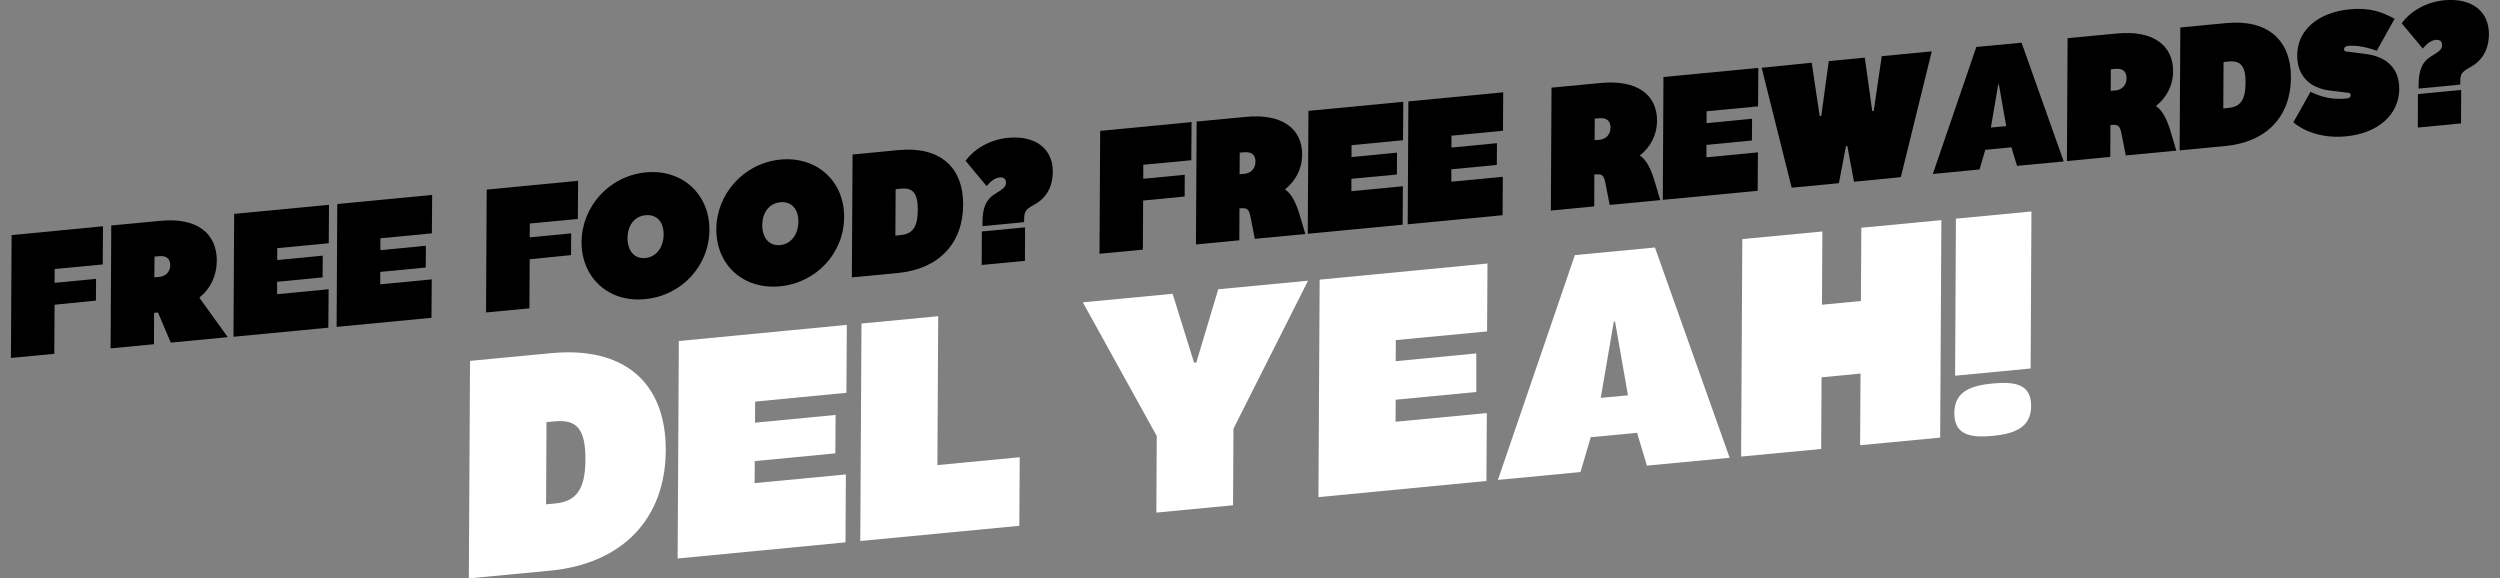
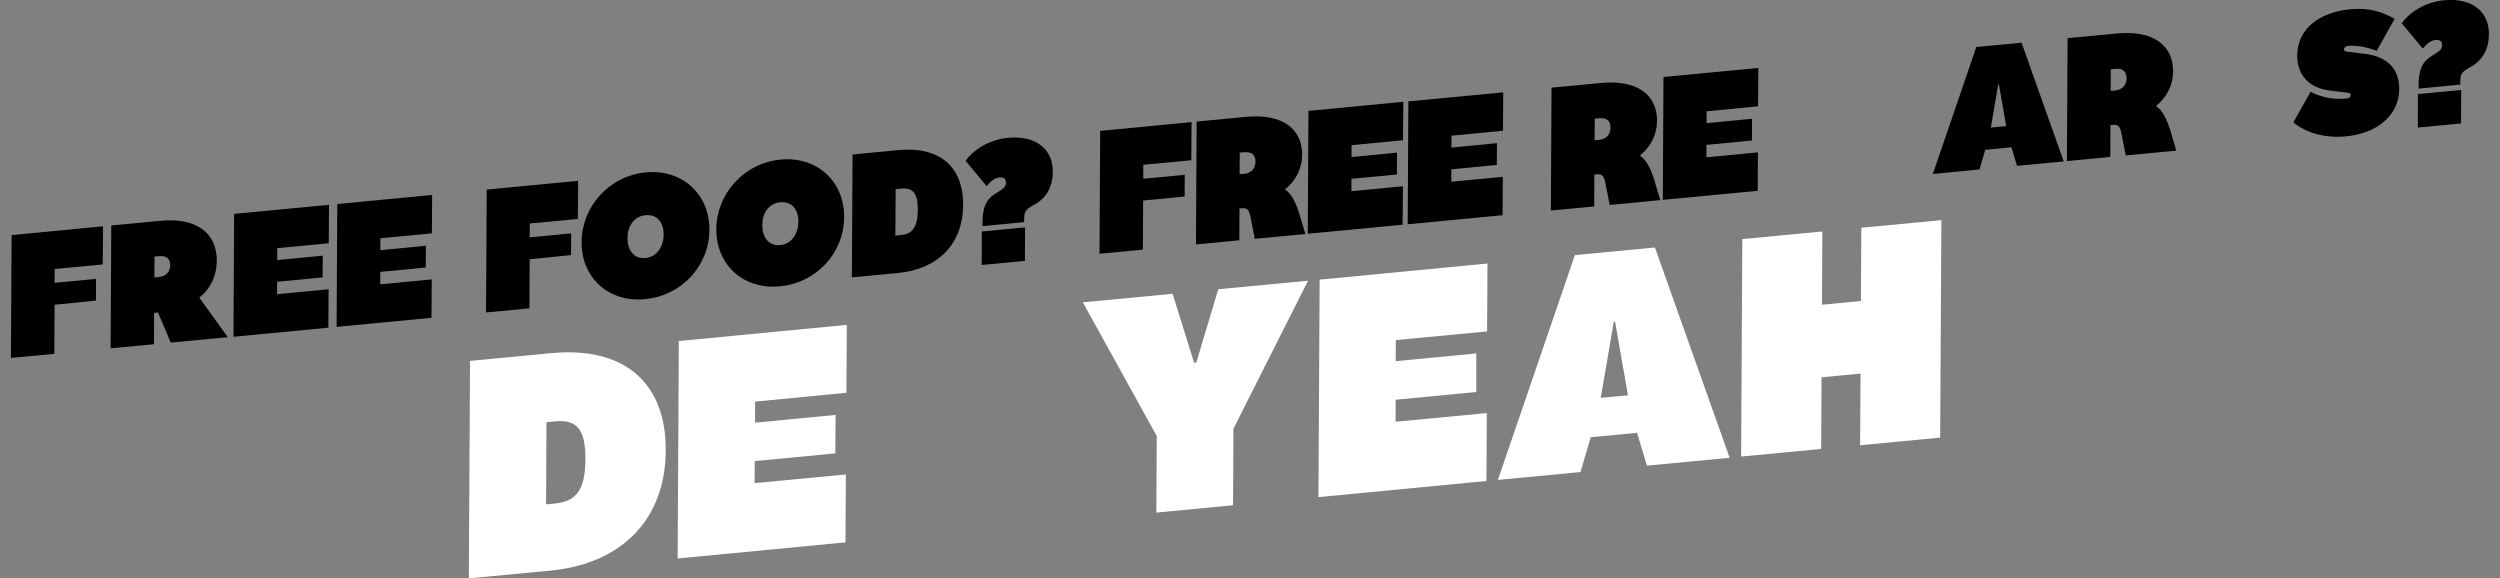
<svg xmlns="http://www.w3.org/2000/svg" version="1.1" id="Layer_1" x="0px" y="0px" viewBox="0 0 1873.8 433.5" style="enable-background:new 0 0 1873.8 433.5;" xml:space="preserve">
  <rect x="0" y="0" width="1873.8" height="433.5" fill="#808080" stroke="none" />
  <style type="text/css">
	.st0{fill:#FFFFFF;}
</style>
  <g>
    <g>
      <path d="M40.9,228.4l-0.2,36.8l-32.5,3.1l0.5-92.1l68.5-6.6L77,198.2l-36,3.4L40.9,212l31.1-3l-0.1,16.3L40.9,228.4z" />
      <path d="M128,256.8l-9.6-22.6l-2.9,0.3l-0.1,23.5l-32.5,3.1l0.5-92.1l36.9-3.5c27.1-2.6,42.3,9.2,42.2,30.1    c-0.1,10.9-4.6,20.7-13.1,27.5l21.3,29.6L128,256.8z M119.4,192l-3.6,0.3l-0.1,15.6l3.6-0.3c4.9-0.5,8.3-3.8,8.3-8.9    C127.6,193.6,124.2,191.5,119.4,192z" />
      <path d="M241.8,207.9l-34.1,3.3v9.3l38.6-3.7l-0.2,28.8l-71.1,6.8l0.5-92.1l71.1-6.8l-0.2,28.8l-38.6,3.7v8.9l34.1-3.3    L241.8,207.9z" />
      <path d="M319.1,200.5l-34.1,3.3v9.3l38.6-3.7l-0.2,28.8l-71.1,6.8l0.5-92.1l71.1-6.8l-0.2,28.8l-38.6,3.7v8.9l34.1-3.3    L319.1,200.5z" />
      <path d="M397,194.3l-0.2,36.8l-32.5,3.1l0.5-92.1l68.5-6.6l-0.2,28.6l-36,3.4l-0.1,10.4l31.1-3l-0.1,16.3L397,194.3z" />
      <path d="M435.9,181.5c0.1-26.5,20.5-49.6,48.1-52.3c27.6-2.6,47.9,16.6,47.7,43.1c-0.1,26.9-20.7,49.3-48.2,51.9    C456.1,226.9,435.8,208.1,435.9,181.5z M483.9,161.3c-8.7,0.8-13.5,8.1-13.6,17.1c0,8.9,4.7,15.8,13.4,15    c8.7-0.8,13.7-8.7,13.7-17.6C497.5,166.8,492.6,160.5,483.9,161.3z" />
      <path d="M536.9,171.9c0.1-26.5,20.5-49.6,48.1-52.3c27.6-2.6,47.9,16.6,47.7,43.1c-0.1,26.9-20.7,49.3-48.2,51.9    C557,217.2,536.8,198.4,536.9,171.9z M584.9,151.6c-8.7,0.8-13.5,8.1-13.6,17.1c0,8.9,4.7,15.8,13.4,15    c8.7-0.8,13.7-8.7,13.7-17.6C598.5,157.2,593.6,150.8,584.9,151.6z" />
      <path d="M638.5,207.9l0.5-92.1l34.4-3.3c30.7-2.9,48.7,12.3,48.5,41.2c-0.2,28.9-18.4,48-48.9,50.9L638.5,207.9z M687.9,157.5    c0.1-12.9-3.8-17-12.8-16.1l-3.8,0.4l-0.2,34.8l3.8-0.4C683.9,175.4,687.8,170.4,687.9,157.5z" />
      <path d="M723.7,120.5c5.7-7.9,17.2-15.8,31.8-17.2c21.2-2,33.7,8.7,33.6,25.4c-0.1,12.5-5.7,20.4-14.4,25c-6.4,3.5-7,5.1-7.1,11.2    v1.6l-31.2,3v-3c0.1-10.8,2.6-16.9,9.1-21l3.5-2.2c3-1.9,5-3.5,5-6.4c0-2.8-1.7-4.2-4.7-3.9c-3.4,0.3-6.6,2.6-9.8,6.5L723.7,120.5    z M735.8,198.6l0.1-25.1l32.4-3.1l-0.1,25.1L735.8,198.6z" />
      <path d="M856.8,150.3l-0.2,36.8l-32.5,3.1l0.5-92.1l68.5-6.6l-0.2,28.6l-36,3.4l0,10.5l31.1-3l-0.1,16.3L856.8,150.3z" />
      <path d="M928.9,180.1l-32.5,3.1l0.5-92.1l36.9-3.5c27.1-2.6,42.3,8.7,42.2,28.5c-0.1,10.4-4.8,19.4-12.9,25.9    c5,3.1,8.4,10.5,10.8,18.3l4.5,15.1l-37.9,3.6l-3-15.3c-1.2-6.4-2.3-8-7-7.6l-1.5,0.1L928.9,180.1z M932.8,114.1l-3.6,0.3    l-0.1,16.2l3.6-0.3c4.9-0.5,8.3-3.9,8.3-9.2C941.1,115.8,937.7,113.7,932.8,114.1z" />
      <path d="M1047,130.8l-34.1,3.2v9.3l38.6-3.7l-0.2,28.8l-71.1,6.8l0.5-92.1l71.1-6.8l-0.2,28.8l-38.6,3.7v8.9l34.1-3.3L1047,130.8z    " />
      <path d="M1121.9,123.6l-34.1,3.3v9.3l38.6-3.7l-0.2,28.8l-71.1,6.8l0.5-92.1l71.1-6.8l-0.2,28.8l-38.6,3.7v8.9l34.1-3.3    L1121.9,123.6z" />
      <path d="M1194.9,154.7l-32.5,3.1l0.5-92.1l36.9-3.5c27.1-2.6,42.3,8.7,42.2,28.5c-0.1,10.4-4.8,19.4-12.9,25.9    c5,3.1,8.4,10.5,10.8,18.3l4.5,15.1l-37.9,3.6l-3-15.3c-1.2-6.4-2.3-8-7-7.6l-1.5,0.1L1194.9,154.7z M1198.9,88.6l-3.6,0.3    l-0.1,16.2l3.6-0.3c4.9-0.5,8.3-3.9,8.3-9.2S1203.8,88.2,1198.9,88.6z" />
      <path d="M1313.1,105.3l-34.1,3.3v9.3l38.6-3.7l-0.2,28.8l-71.1,6.8l0.5-92.1l71.1-6.8l-0.2,28.8l-38.6,3.7v8.9l34.1-3.3    L1313.1,105.3z" />
-       <path d="M1403.3,83.3l1.1-0.1l6-41.1l37.5-3.6l-23.2,94.3l-35.1,3.4l-5-26.8l-1,0.1l-5.3,27.8l-35.4,3.4l-22.5-89.9l37.5-3.8l6,40    l1.2-0.1l5.6-41.1l27-2.6L1403.3,83.3z" />
      <path d="M1511.8,124.3l-4.2-13.9l-19.6,1.9l-4.3,14.7l-35,3.4l32.6-95.2l33.9-3.2l31.6,89L1511.8,124.3z M1497.7,63.3l-5.5,32.3    l11.5-1.1l-5.5-31.3L1497.7,63.3z" />
      <path d="M1581.7,117.6l-32.5,3.1l0.5-92.1l36.9-3.5c27.1-2.6,42.3,8.7,42.2,28.5c-0.1,10.4-4.8,19.4-12.9,25.9    c5,3.1,8.4,10.5,10.8,18.3l4.5,15.1l-37.9,3.6l-3-15.3c-1.2-6.4-2.3-8-7-7.6l-1.5,0.1L1581.7,117.6z M1585.7,51.6l-3.6,0.3    l-0.1,16.2l3.6-0.3c4.9-0.5,8.3-3.9,8.3-9.2S1590.6,51.1,1585.7,51.6z" />
-       <path d="M1633.7,112.7l0.5-92.1l34.4-3.3c30.7-2.9,48.7,12.3,48.5,41.2s-18.4,48-48.9,50.9L1633.7,112.7z M1683.1,62.2    c0.1-12.9-3.8-17-12.8-16.1l-3.7,0.4l-0.2,34.8l3.7-0.4C1679.1,80.1,1683,75.1,1683.1,62.2z" />
      <path d="M1758.3,102.2c-16.5,1.6-30.5-3.1-39.4-10.5l12.9-22.9c8.6,4.3,17,6,27.2,5c1.9-0.2,2.9-1.1,2.9-2.5    c0-0.9-0.4-1.5-1.5-1.7l-14.5-1.8c-14.4-1.8-24.2-10.8-24.1-26.3c0.1-20,16.9-32.3,39.2-34.5c15.5-1.5,24.7,2.1,33.8,7.1l-13.4,24    c0,0-11.3-4.7-21.6-3.7c-1.6,0.2-2.9,1.1-2.9,2.4c0,0.9,0.4,1.7,1.5,1.8l14.4,1.8c16.1,2,25.5,10.8,25.5,26.3    C1798.1,86.1,1782.3,99.9,1758.3,102.2z" />
      <path d="M1800.1,17.4c5.7-7.9,17.2-15.8,31.8-17.2c21.2-2,33.7,8.7,33.6,25.4c-0.1,12.5-5.7,20.4-14.4,25c-6.4,3.5-7,5.1-7.1,11.2    v1.6l-31.2,3v-3c0.1-10.8,2.6-16.9,9.1-21l3.5-2.2c3-1.9,5-3.5,5-6.4c0-2.8-1.7-4.2-4.7-3.9c-3.4,0.3-6.6,2.6-9.8,6.5L1800.1,17.4    z M1812.2,95.6l0.1-25.1l32.4-3.1l-0.1,25.1L1812.2,95.6z" />
    </g>
    <g>
      <path class="st0" d="M351.4,433.5l0.9-163l60.8-5.8c54.4-5.2,86.1,21.7,85.9,72.9c-0.2,51.2-32.5,84.9-86.5,90.1L351.4,433.5z     M438.8,344.3c0.1-22.8-6.7-30-22.6-28.5l-6.6,0.6l-0.3,61.6l6.6-0.6C431.8,375.9,438.7,367.1,438.8,344.3z" />
      <path class="st0" d="M626.1,339.8l-60.4,5.8l-0.1,16.5l68.4-6.5l-0.3,50.9l-125.8,12.1l0.9-163l125.9-12.1l-0.3,50.9L566,301    l-0.1,15.8l60.4-5.8L626.1,339.8z" />
-       <path class="st0" d="M644.8,405.5l0.9-163l57.5-5.5l-0.6,111.6l61.7-5.9l-0.3,51.4L644.8,405.5z" />
      <path class="st0" d="M896.7,271.6l16.4-54.8l67.3-6.4l-55.9,110.9l-0.3,57.4l-57.5,5.5l0.3-57.4l-55.4-100.2l67.3-6.4l16.1,51.7    L896.7,271.6z" />
      <path class="st0" d="M1106.5,293.8l-60.4,5.8l-0.1,16.5l68.4-6.5l-0.3,50.9l-125.9,12.1l0.9-163l125.8-12.1l-0.3,50.9l-68.4,6.5    l-0.1,15.8l60.4-5.8L1106.5,293.8z" />
      <path class="st0" d="M1234.4,349l-7.4-24.6l-34.7,3.3l-7.7,26.1l-61.9,5.9l57.7-168.5l60-5.7l56,157.6L1234.4,349z M1209.6,241    l-9.8,57.2l20.4-1.9l-9.7-55.3L1209.6,241z" />
      <path class="st0" d="M1305,342.2l0.9-163l60-5.7l-0.3,54.9l29.2-2.8l0.3-54.9l60-5.7l-0.9,163l-60,5.7l0.3-53.7l-29.2,2.8    l-0.3,53.7L1305,342.2z" />
-       <path class="st0" d="M1522.4,304.2c-0.1,16.3-12.3,20.9-28.9,22.5c-16.6,1.6-28.7-0.7-28.7-17s12.3-20.7,28.9-22.3    C1510.3,285.9,1522.4,287.9,1522.4,304.2z M1465.4,281.6l0.6-117.7l56.6-5.4l-0.6,117.7L1465.4,281.6z" />
    </g>
  </g>
</svg>